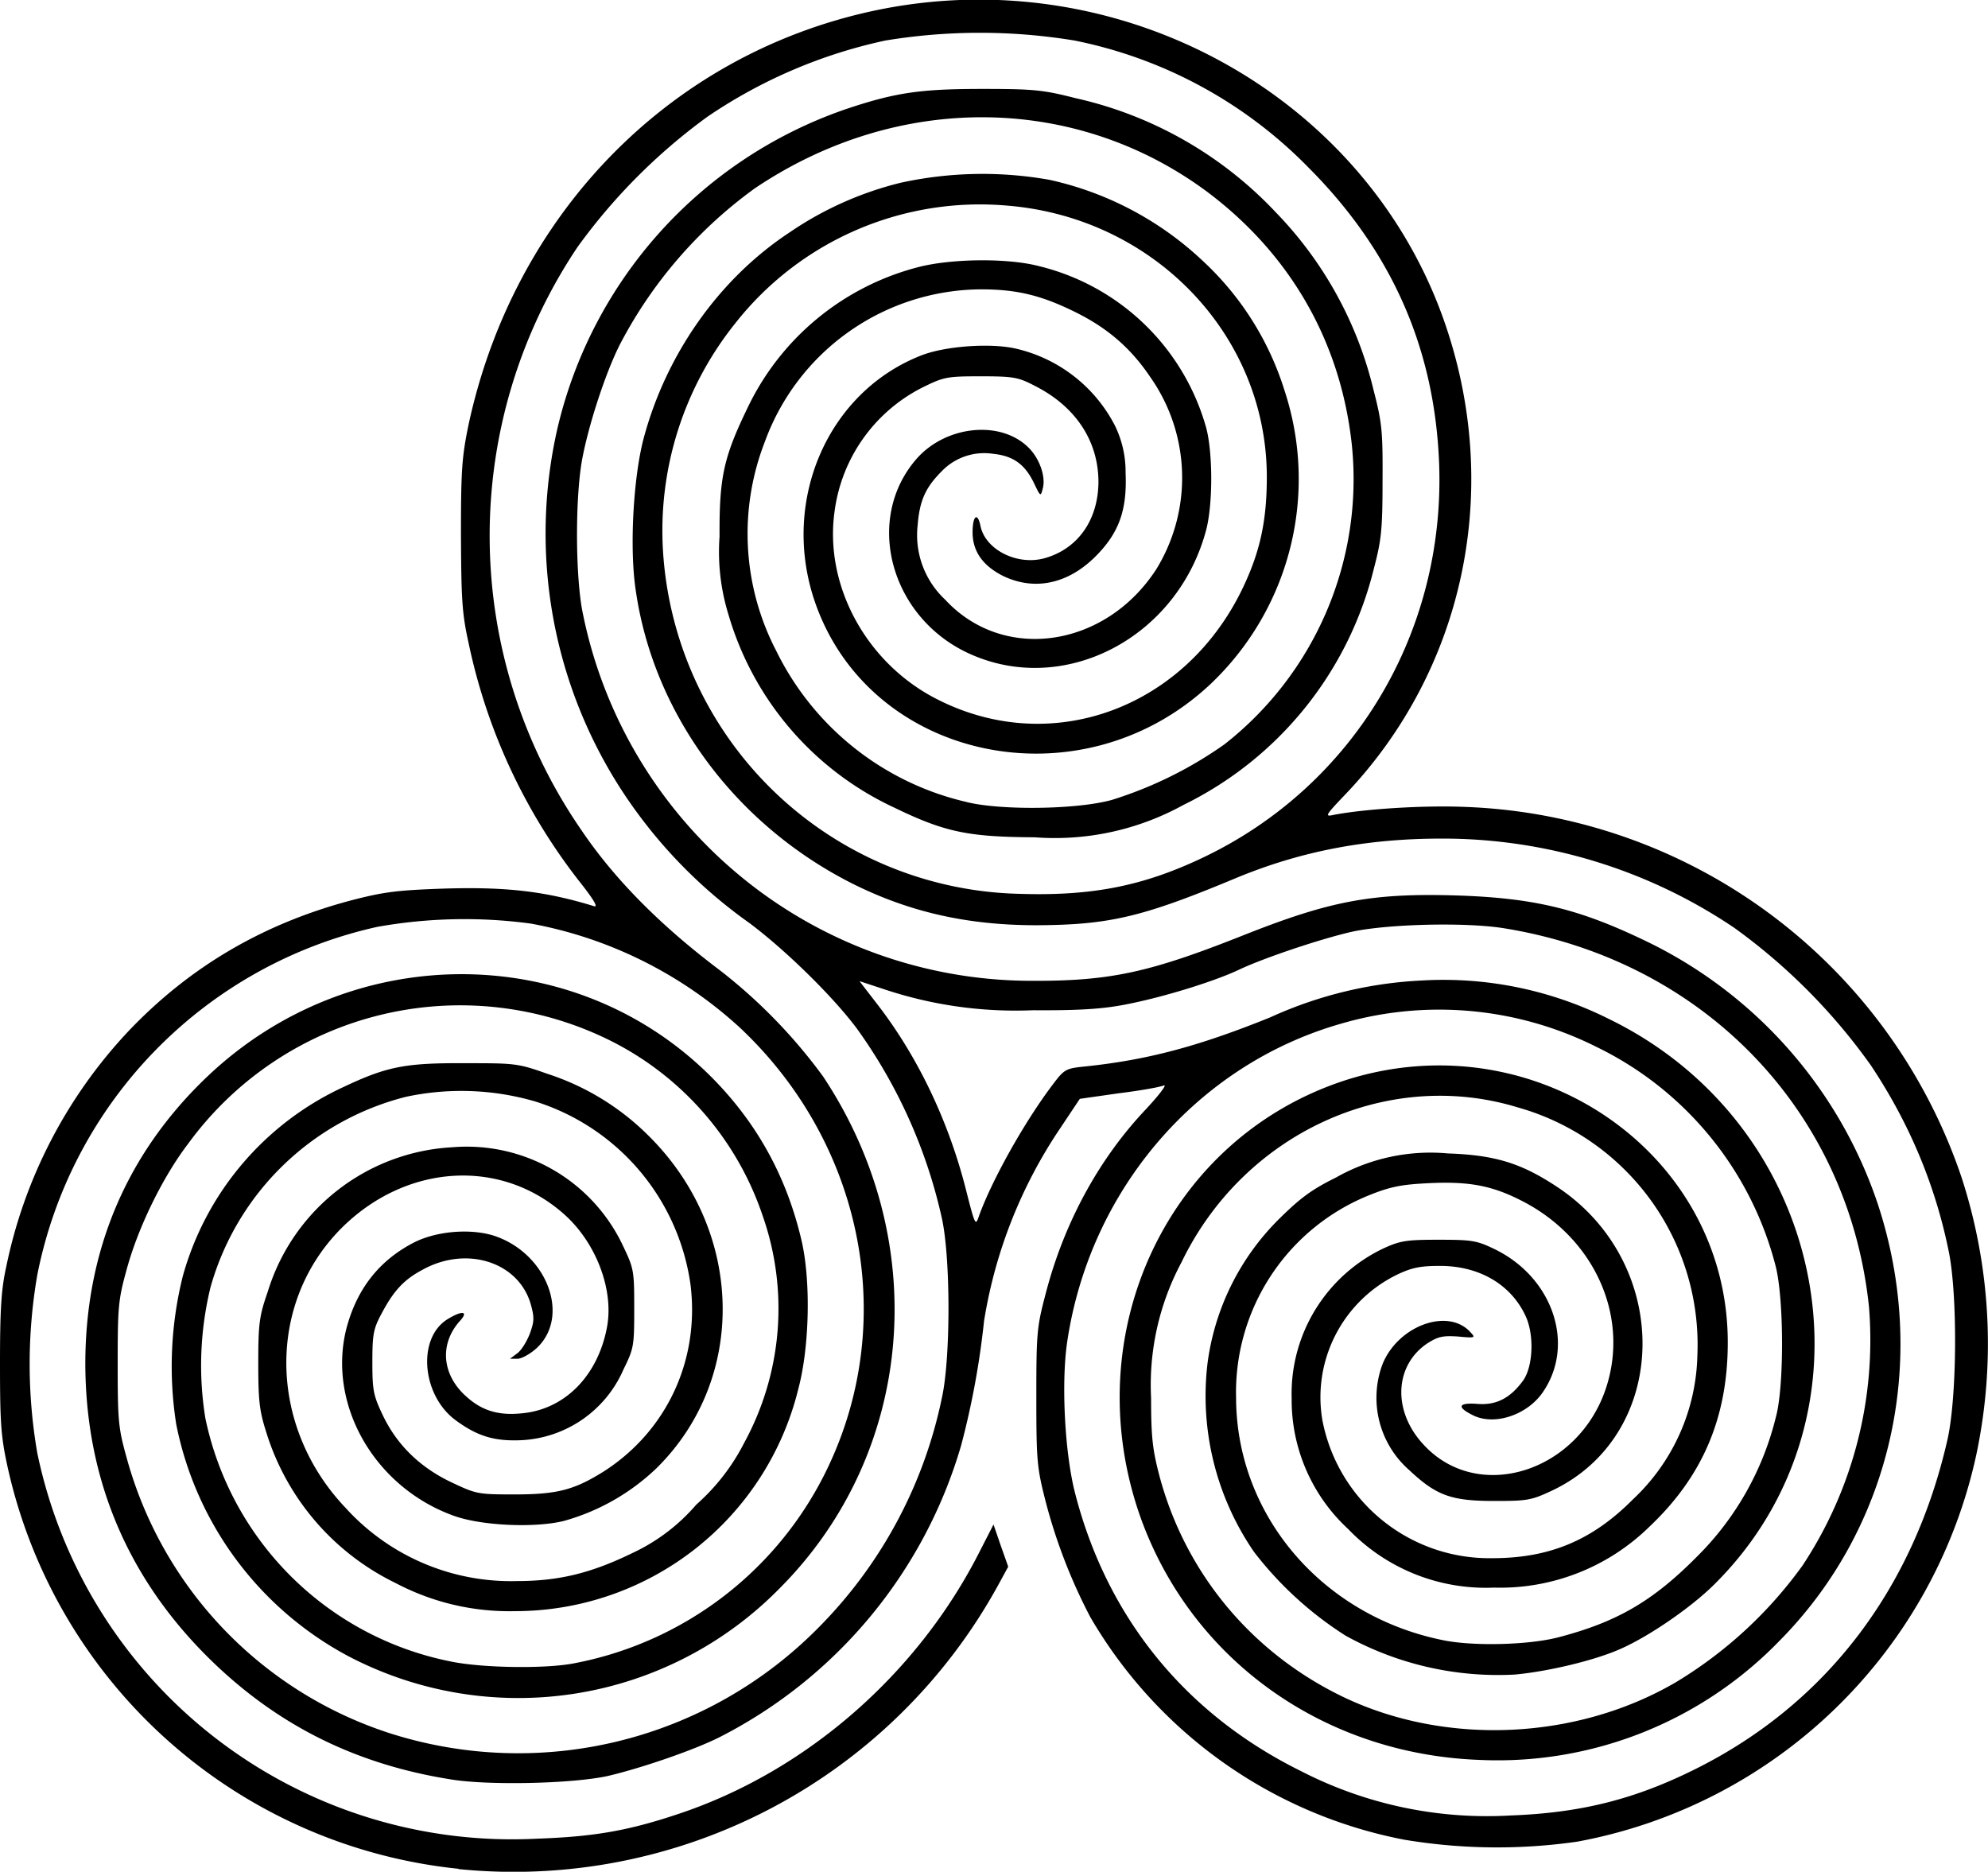
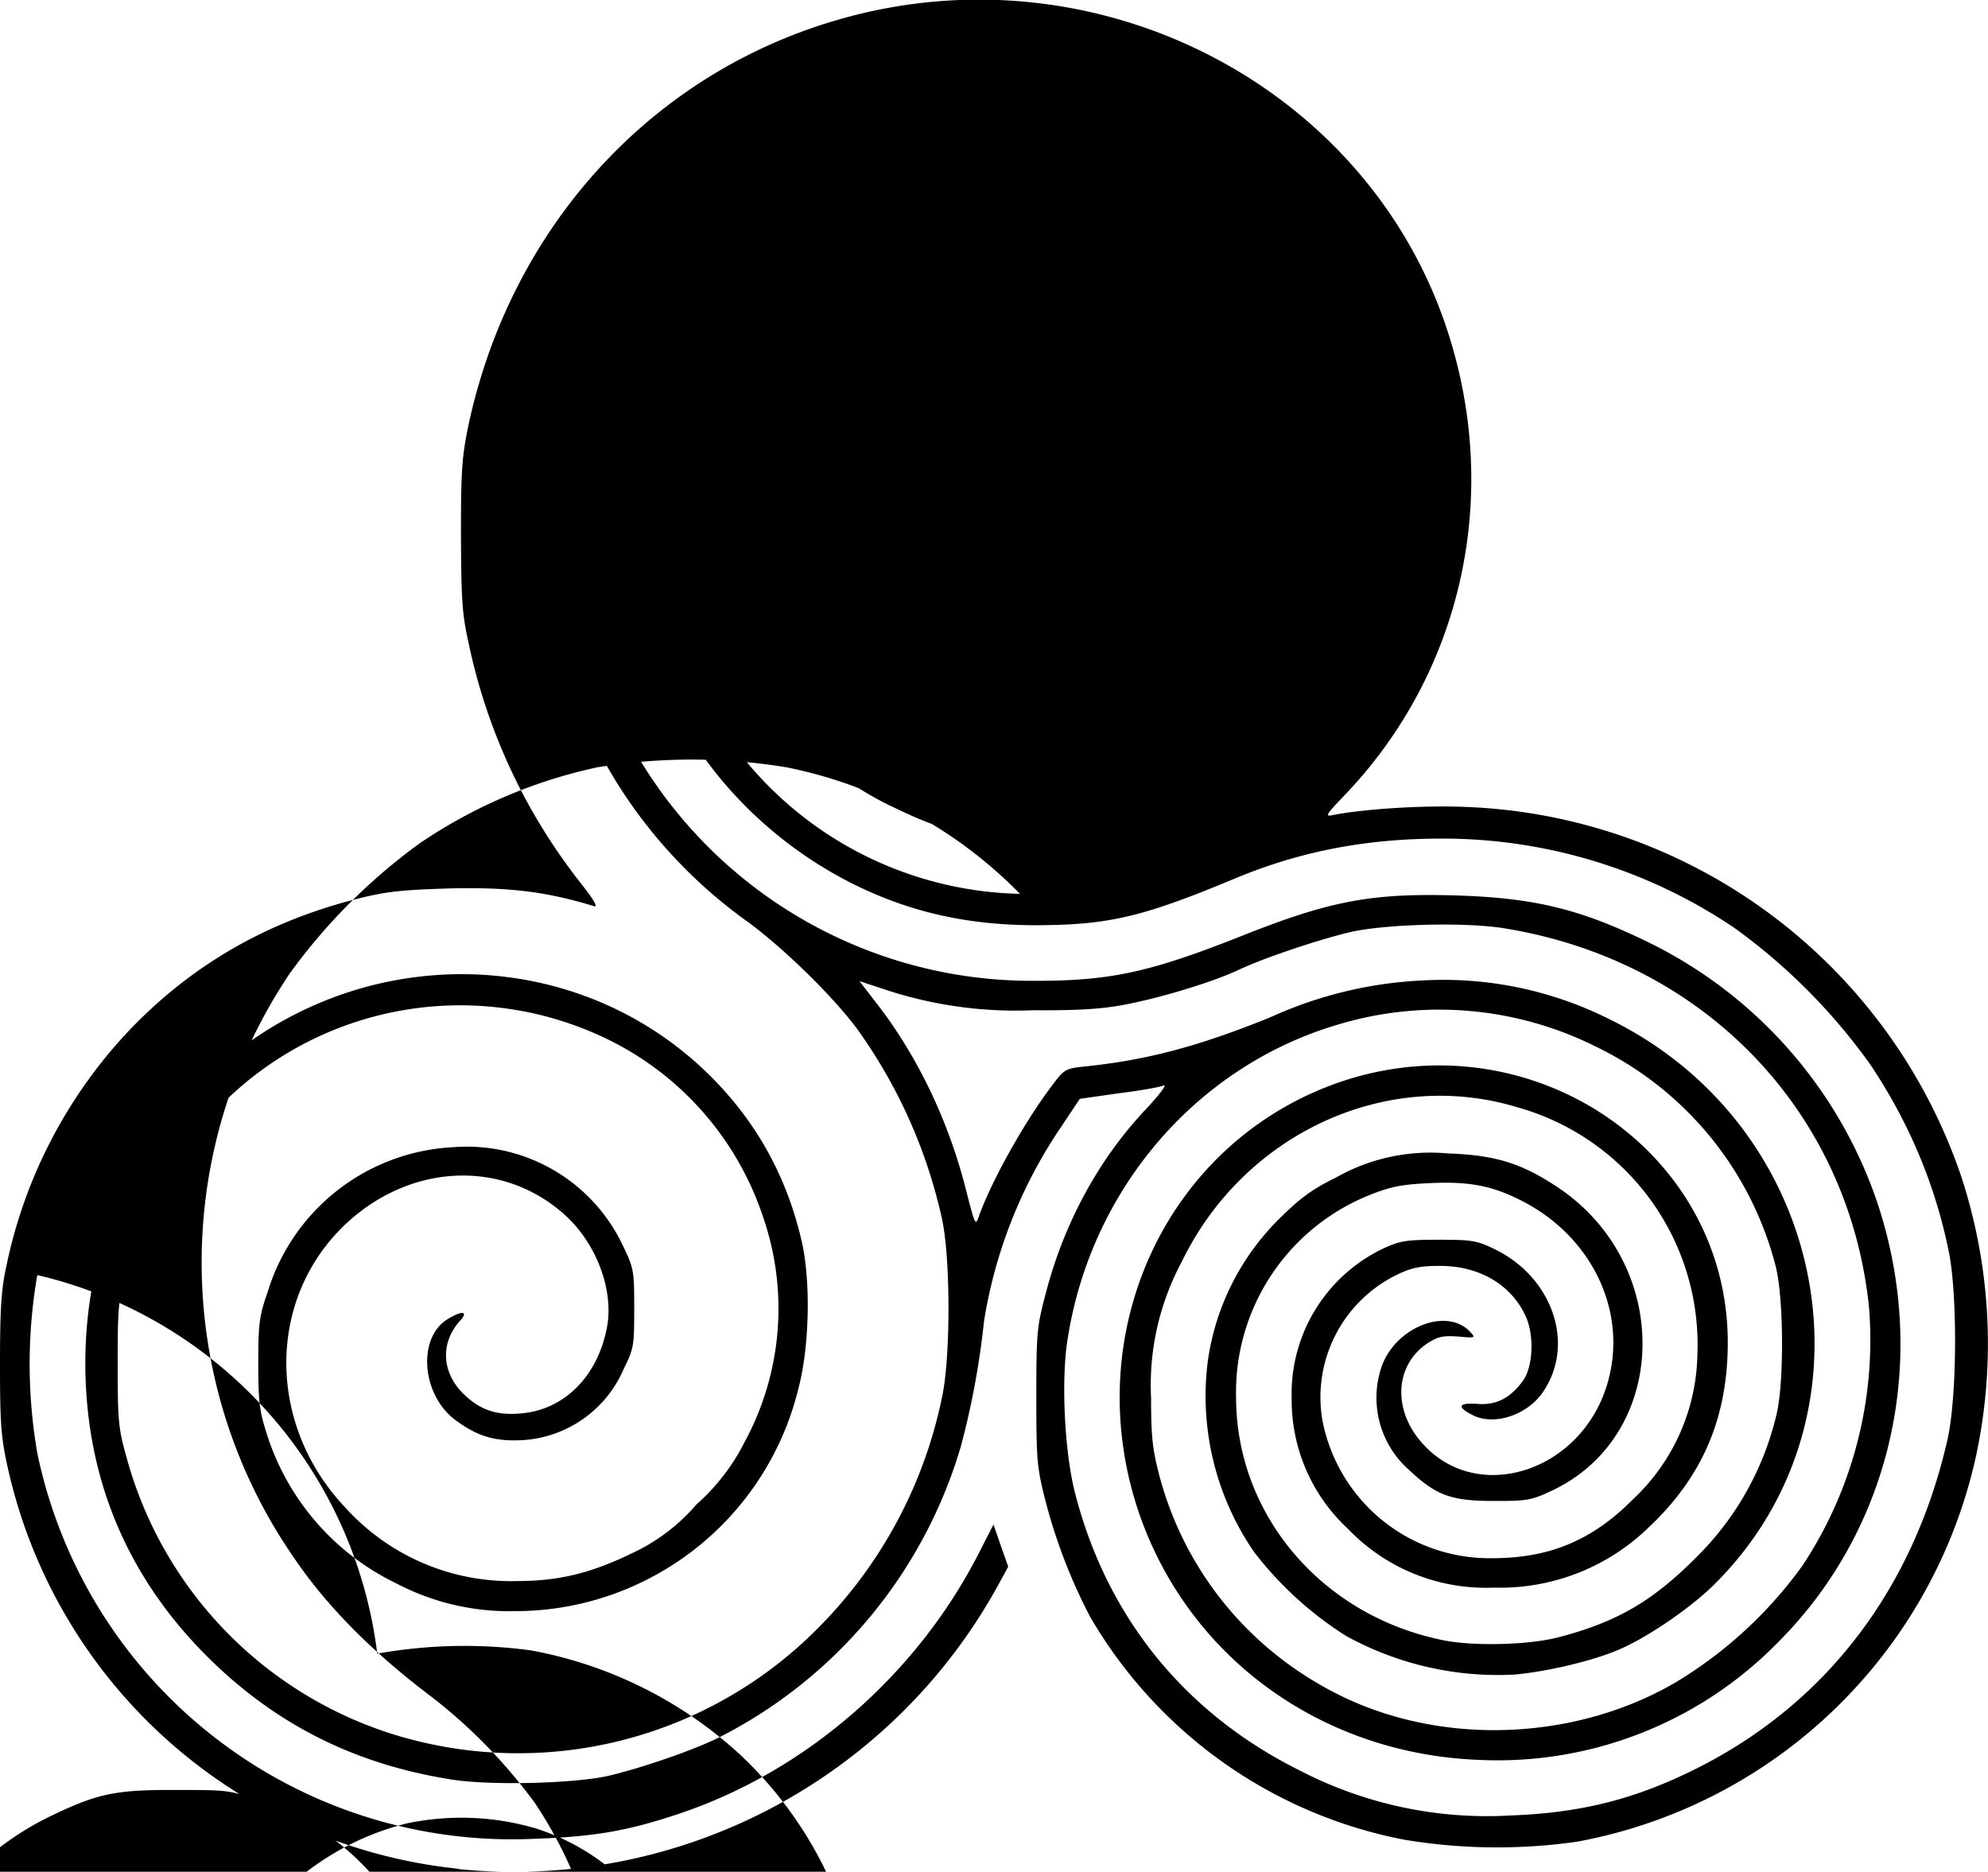
<svg xmlns="http://www.w3.org/2000/svg" xmlns:ns1="http://sodipodi.sourceforge.net/DTD/sodipodi-0.dtd" xmlns:ns2="http://www.inkscape.org/namespaces/inkscape" id="svg4" version="1.1" viewBox="0 0 608.1 572.5" height="572.5" width="608.1" ns1:docname="plain.svg">
  <ns1:namedview pagecolor="#ffffff" bordercolor="#666666" borderopacity="1" objecttolerance="10" gridtolerance="10" guidetolerance="10" ns2:pageopacity="0" ns2:pageshadow="2" ns2:window-width="640" ns2:window-height="480" id="namedview6" />
  <defs id="defs8" />
-   <path id="path2" d="M140.2 571.6a157.8 157.8 0 0 1-137.9-123C.3 439.4 0 435.4 0 417c0-16.7.4-22.7 1.9-29.5a148.8 148.8 0 0 1 37.3-72c18.9-19.9 41.4-33 68.2-40.1 10-2.6 14-3.1 28.2-3.6 19.3-.6 31.2.8 46.2 5.4 1.2.3-.4-2.3-4.1-7a177.3 177.3 0 0 1-34.4-73.7c-2-9-2.2-13.4-2.3-33 0-19.9.3-23.7 2.3-33.5 13.8-64.2 61-112.8 123-126.5 75.5-16.6 152.3 25.5 176.1 96.6 17 50.7 5.2 105-30.8 142.8-6.4 6.7-6.5 7-3.4 6.3 9.6-1.8 27.2-2.9 39.7-2.4A166.7 166.7 0 0 1 600 360.1a164.4 164.4 0 0 1 4.6 84.5 153.4 153.4 0 0 1-122.1 118.7 172.1 172.1 0 0 1-53-.6 142.2 142.2 0 0 1-96-68.1 166.5 166.5 0 0 1-13.8-35.9c-2.5-9.9-2.7-12-2.7-31.6 0-20.3.2-21.4 3.2-32.7 5.6-20.8 16-40 30.3-55.1 4.1-4.4 6.6-7.7 5.5-7.3-1.1.5-7.3 1.6-13.8 2.4l-11.9 1.7-6 9a146.9 146.9 0 0 0-23.3 59 250.6 250.6 0 0 1-7 38 146 146 0 0 1-73.8 89.2c-7.9 4-24 9.5-34.2 11.9-10.8 2.4-37 3-48.5 1-29.2-4.7-53.1-16.8-73.6-37-25-24.7-37.7-55-37.8-90 0-34.6 12.6-64.4 37.3-87.9 44.9-42.7 115-41.6 156.4 2.4 12.7 13.5 21 29.2 25.3 47.4 3 12.5 2.5 33-.9 45.7a89.2 89.2 0 0 1-86.7 68 74.5 74.5 0 0 1-36.5-8.6 76.3 76.3 0 0 1-39.7-46.6c-2-6.3-2.3-9.6-2.3-21 0-12 .4-14.3 2.9-21.5a62.6 62.6 0 0 1 56.6-44.2 52.8 52.8 0 0 1 51.7 29.4c3.7 7.7 3.8 8 3.8 19.9 0 11.5-.1 12.2-3.3 18.7a36 36 0 0 1-31 21.6c-8.3.4-13.5-1.1-20.2-6-10.5-7.6-12-25.2-2.6-31 4.4-2.7 6.5-2.5 3.9.4-6.5 7.1-5.7 16.7 2 23.4 4.7 4.2 9.7 5.7 16.7 5 13-1.1 23.2-11.2 26.1-26 2.3-11.3-3-25.7-12.6-34.5-19.4-17.7-48.6-16-68.5 3.8-23 23-22.5 60.7 1.2 85.6a68.3 68.3 0 0 0 52.4 22.4c12.8 0 22.7-2.4 35.4-8.6a58 58 0 0 0 19.5-14.8 63.8 63.8 0 0 0 14.7-19 85.7 85.7 0 0 0 5.6-69.3 93 93 0 0 0-45.8-53.2 103 103 0 0 0-130 31.2c-7.7 10.1-15.2 25.4-18.7 38.2-2.6 9.4-2.8 11.3-2.8 29s.2 19.7 2.8 29a122.5 122.5 0 0 0 80.3 84 129 129 0 0 0 131.4-32.4 139.7 139.7 0 0 0 37.6-70.1c2.7-12 2.7-42.8 0-55a157.6 157.6 0 0 0-26-58c-7.4-9.9-21.8-24-32.9-32.3a150 150 0 0 1-38.4-39.6 144.2 144.2 0 0 1-20.3-111.6 136 136 0 0 1 87.6-97.5c15.6-5.3 23.3-6.4 42.4-6.4 15.7 0 18.6.3 28.4 2.8a120 120 0 0 1 61.4 35 117.2 117.2 0 0 1 29.8 54.1c2.6 10.1 2.9 12.5 2.8 28 0 15-.4 18.2-2.6 26.6a109.5 109.5 0 0 1-58.3 72.5 81.4 81.4 0 0 1-45.5 9.9c-20.4-.1-27.5-1.6-42.8-9a94.2 94.2 0 0 1-50.9-59.2 65 65 0 0 1-2.7-23.8c-.1-17.9 1.2-24.1 8.4-39a80 80 0 0 1 52.4-43.4c10-2.6 27-2.8 36.5-.4A70.4 70.4 0 0 1 369 131c2 7.8 2 23 0 30.9-8.7 33.3-43.8 51.5-73 37.8-23.8-11.2-31.7-41-15.6-59.4 9-10.2 25.8-11.9 34.3-3.3 3.3 3.3 5.2 8.8 4.3 12.3-.7 2.7-.7 2.7-2.8-1.7-2.8-5.7-6.4-8.2-12.5-8.8a18 18 0 0 0-15.6 5.3c-5 5-6.8 9-7.4 16.5a27 27 0 0 0 8.4 22.8c17.8 19.3 49 14.8 64.6-9.3a53.5 53.5 0 0 0-1.8-58.7c-5.9-8.8-13-15-22.9-19.9-10.5-5.2-18-7-29-7a70.8 70.8 0 0 0-66 46.5 77.6 77.6 0 0 0 3.4 64 86.5 86.5 0 0 0 57.8 46.2c10.1 2.7 33.8 2.5 44.8-.5a123 123 0 0 0 34.5-17 103 103 0 0 0 39-91.7c-3.4-31.4-18.7-58-43.8-77-40.4-30.3-95-30.9-138.8-1.4a137.1 137.1 0 0 0-41.3 47.8c-4.5 8.9-9.7 25-11.6 35.5-2 11.5-2 33.7 0 45.3A140.1 140.1 0 0 0 315.5 300c24 .1 36-2.5 64.5-13.8 26.9-10.7 39.6-13.1 65.8-12.3 24.2.8 38 4.3 59.2 14.7a137.8 137.8 0 0 1 69.4 79.7c15.8 48 4.1 99.3-30.4 133.9a120 120 0 0 1-91.5 36.1c-47.8-1.8-88-30.7-103.6-74.1-20-56.3 8.4-116.6 63.3-134 57.6-18 116.3 22.5 116.3 80.4 0 23-7.7 41-24 56.4a65.2 65.2 0 0 1-47.5 18.6 58.3 58.3 0 0 1-44.6-17.9 53.7 53.7 0 0 1-17.3-40 49.2 49.2 0 0 1 28.4-46c4.9-2.2 6.8-2.5 16.5-2.5 9.8 0 11.6.2 16.6 2.6 18.5 8.6 25.6 29.8 15 44.5-5 6.8-15 9.9-21.4 6.4-4.7-2.4-4-3.7 1.6-3.3 5.8.5 10.1-1.7 14-7 3.2-4.3 3.6-14.4.7-20.2-4.5-9.4-14.1-15-26-15-6 0-8.6.5-13.2 2.7a41.7 41.7 0 0 0-22.8 44.5 52 52 0 0 0 52 42.2c17.4 0 30.5-5.4 43-18a62.2 62.2 0 0 0 19.7-44 75.4 75.4 0 0 0-55-75.9c-40-12.2-83.8 8-102.8 47.4a79.5 79.5 0 0 0-9.3 41.5c0 12.3.5 16 2.6 24 8 29.8 28.4 54.2 56.5 67.6 31.4 14.9 71.3 13 101.5-4.7a131 131 0 0 0 38.7-35.7 125 125 0 0 0 20.3-79C565.5 340 521.4 294 460.5 284c-11.7-2-35.9-1.4-47 1-9.6 2.2-26.9 8-34.5 11.6-7.6 3.6-23.4 8.5-35 10.7-6.7 1.3-14 1.8-28 1.7a127 127 0 0 1-46.1-6.6l-7-2.3 5.4 7c12.4 16 21.9 35.9 27.2 56.9 2.8 11 2.9 11.1 4 7.8 4-11 14-28.9 22.7-40.3 3.4-4.5 3.9-4.7 9.7-5.3 19.2-2 34.8-6.2 56.6-15a126 126 0 0 1 46.5-11.3 113 113 0 0 1 57 11.7c68 33 84.5 121.6 32.2 173.2-7 6.9-19.6 15.6-28.4 19.5-8 3.6-22.5 7-32.5 7.9a96.3 96.3 0 0 1-51.7-11.9 109 109 0 0 1-28-25.6 84.2 84.2 0 0 1-14.2-58 76.1 76.1 0 0 1 22.2-44.2c6.2-6.1 9.7-8.7 17-12.3a58.6 58.6 0 0 1 34.3-7.4c14.5.5 22.5 3 33.5 10.3 35.4 23.5 34.5 75.7-1.6 92.8-6.4 3-7.5 3.2-17.8 3.2-13.2 0-17.7-1.7-26-9.5a29.4 29.4 0 0 1-8.2-32.1c4.6-11.9 20.1-17.7 27-10 1.6 1.7 1.5 1.8-3.8 1.3-4.7-.3-6.1 0-9.4 2.1-10 6.7-10.7 20.5-1.4 30.7 16.7 18.6 48.1 8.7 56.3-17.8 6.8-21.9-4.2-45.5-26.2-56.6-9-4.6-16.1-5.9-28.3-5.3-8.1.4-11.5 1-18 3.6a65 65 0 0 0-40.9 62.1c.1 35.7 26.1 66.4 62.9 74 9.2 2 26.5 1.6 35.7-.8 18-4.7 28.9-11.1 42.3-24.6a90.3 90.3 0 0 0 24.2-42.7c2.6-9.3 2.5-36.6-.1-46.4a103 103 0 0 0-55-67 107.2 107.2 0 0 0-78.2-6.9c-44 12.7-76.7 51-83.5 97.5-1.8 12.5-.7 34 2.5 46.2 9.8 38 33.8 67.4 69 84.8a124.3 124.3 0 0 0 64.1 13.6c21.7-.8 38.2-5 56.8-14.3 40-20 66.7-55.3 77-101.1 2.8-13.1 3-43 .4-56.6-4.1-20.5-12-39.5-23.9-57.4a181 181 0 0 0-41.8-42.1 159.4 159.4 0 0 0-89.5-27.3c-22.9 0-43 3.8-63 12.1-28.7 12-38.9 14.3-61 14.4-21 0-38.7-4-56-12.6-35.9-18-61-51.8-66.5-89.6-2-12.8-.8-34.4 2.3-46.4 6.8-25.8 23-49 44.7-63.3a104 104 0 0 1 34-15.2A117 117 0 0 1 321 55a99.4 99.4 0 0 1 46.7 24.6 90.8 90.8 0 0 1 25.2 39.8 86.4 86.4 0 0 1-22.8 90c-39.7 37.1-104.5 23.3-121-25.8-10.3-30.8 4.3-64 33-75 7.4-2.8 21-3.7 28.5-2a45.6 45.6 0 0 1 30.4 23.5 32 32 0 0 1 3.3 14.5c.5 11.4-2 18.4-9.2 25.6-8.5 8.5-18.8 10.6-28.4 5.9-6.1-3.1-9.2-7.5-9.2-13.3 0-5 1.5-6.3 2.4-2 1.4 7.2 11 12.2 19.4 10C329.7 168 336 159 336 147.2c-.1-12.4-7-22.9-19.5-29.2-5-2.6-6.4-2.9-16.5-2.9-10.5 0-11.3.2-18 3.5a49.7 49.7 0 0 0-26.7 37.7c-3.3 23 10 47.2 32.2 58 35 17.3 75.7 1.9 93-35.2 5-10.7 7-20 7-33.2 0-43.3-34.4-79.3-79.3-83a95.2 95.2 0 0 0-83.3 36 101.4 101.4 0 0 0-22.1 69.6A111.8 111.8 0 0 0 312 273.4c22.1.7 37.8-2.4 56.2-11.2 46-22 74-68.9 72-120.6-1.4-35.3-14.6-65-40.1-90.5a137.9 137.9 0 0 0-71.4-38.7 178 178 0 0 0-57.9 0 154.4 154.4 0 0 0-54.4 23.3 178.6 178.6 0 0 0-39.7 39.8 158.5 158.5 0 0 0 1.2 178.5c10 14.8 24 29 42.2 42.7a162 162 0 0 1 31.7 32.6c33.5 50.5 28 115.1-13.3 156.5a112 112 0 0 1-131.9 20.8 103.1 103.1 0 0 1-52.7-71 114 114 0 0 1 2-45.2 90.3 90.3 0 0 1 48.7-57.7c13.5-6.4 19-7.6 37.4-7.5 15.5 0 16.3 0 25.3 3.2a77.6 77.6 0 0 1 31.2 19.1c29.1 28.9 30.2 74 2.4 101.5a66.8 66.8 0 0 1-28.4 16.2c-8.8 2.2-25 1.5-33.5-1.5-24.5-8.7-39-34.2-33-57.5 3.2-12 10-20.7 20.7-26.2 7-3.5 17.3-4.3 24.5-2 16.2 5.4 23.4 24.7 12.9 34.4-2 1.8-4.6 3.2-5.8 3.2H156l2-1.5c1.3-.8 3-3.5 4-6 1.4-3.8 1.5-5 .4-9-3.6-13-19.5-18.2-33-10.8-5.9 3.1-9 6.5-12.8 13.7-2.4 4.5-2.7 6.3-2.7 14.6 0 8.7.3 10.2 3.2 16.3 4.3 9 11.3 15.9 21 20.5 7.6 3.6 8.1 3.7 19.3 3.7 13.2 0 18.4-1.4 27.7-7.3 19-12.4 29-34 26.1-57a68.7 68.7 0 0 0-47.5-55.9 80.7 80.7 0 0 0-39.6-1.4 83.3 83.3 0 0 0-59.7 58.2 101 101 0 0 0-1.6 40 95.7 95.7 0 0 0 75.1 74.5c9.6 2 29.3 2.3 38 .5a108.4 108.4 0 0 0 77.5-60.2c21.3-45 10.5-98.8-27-134.1a129 129 0 0 0-64-31.9 151.7 151.7 0 0 0-47 1A136 136 0 0 0 11.4 390a160.1 160.1 0 0 0 0 54.4 148.3 148.3 0 0 0 152.7 118c17.5-.6 28-2.4 43.5-7.6 39-13 73.2-42.8 92.2-80.5l4.1-8 2.2 6.4 2.3 6.5-3 5.5a169 169 0 0 1-165.1 87z" />
+   <path id="path2" d="M140.2 571.6a157.8 157.8 0 0 1-137.9-123C.3 439.4 0 435.4 0 417c0-16.7.4-22.7 1.9-29.5a148.8 148.8 0 0 1 37.3-72c18.9-19.9 41.4-33 68.2-40.1 10-2.6 14-3.1 28.2-3.6 19.3-.6 31.2.8 46.2 5.4 1.2.3-.4-2.3-4.1-7a177.3 177.3 0 0 1-34.4-73.7c-2-9-2.2-13.4-2.3-33 0-19.9.3-23.7 2.3-33.5 13.8-64.2 61-112.8 123-126.5 75.5-16.6 152.3 25.5 176.1 96.6 17 50.7 5.2 105-30.8 142.8-6.4 6.7-6.5 7-3.4 6.3 9.6-1.8 27.2-2.9 39.7-2.4A166.7 166.7 0 0 1 600 360.1a164.4 164.4 0 0 1 4.6 84.5 153.4 153.4 0 0 1-122.1 118.7 172.1 172.1 0 0 1-53-.6 142.2 142.2 0 0 1-96-68.1 166.5 166.5 0 0 1-13.8-35.9c-2.5-9.9-2.7-12-2.7-31.6 0-20.3.2-21.4 3.2-32.7 5.6-20.8 16-40 30.3-55.1 4.1-4.4 6.6-7.7 5.5-7.3-1.1.5-7.3 1.6-13.8 2.4l-11.9 1.7-6 9a146.9 146.9 0 0 0-23.3 59 250.6 250.6 0 0 1-7 38 146 146 0 0 1-73.8 89.2c-7.9 4-24 9.5-34.2 11.9-10.8 2.4-37 3-48.5 1-29.2-4.7-53.1-16.8-73.6-37-25-24.7-37.7-55-37.8-90 0-34.6 12.6-64.4 37.3-87.9 44.9-42.7 115-41.6 156.4 2.4 12.7 13.5 21 29.2 25.3 47.4 3 12.5 2.5 33-.9 45.7a89.2 89.2 0 0 1-86.7 68 74.5 74.5 0 0 1-36.5-8.6 76.3 76.3 0 0 1-39.7-46.6c-2-6.3-2.3-9.6-2.3-21 0-12 .4-14.3 2.9-21.5a62.6 62.6 0 0 1 56.6-44.2 52.8 52.8 0 0 1 51.7 29.4c3.7 7.7 3.8 8 3.8 19.9 0 11.5-.1 12.2-3.3 18.7a36 36 0 0 1-31 21.6c-8.3.4-13.5-1.1-20.2-6-10.5-7.6-12-25.2-2.6-31 4.4-2.7 6.5-2.5 3.9.4-6.5 7.1-5.7 16.7 2 23.4 4.7 4.2 9.7 5.7 16.7 5 13-1.1 23.2-11.2 26.1-26 2.3-11.3-3-25.7-12.6-34.5-19.4-17.7-48.6-16-68.5 3.8-23 23-22.5 60.7 1.2 85.6a68.3 68.3 0 0 0 52.4 22.4c12.8 0 22.7-2.4 35.4-8.6a58 58 0 0 0 19.5-14.8 63.8 63.8 0 0 0 14.7-19 85.7 85.7 0 0 0 5.6-69.3 93 93 0 0 0-45.8-53.2 103 103 0 0 0-130 31.2c-7.7 10.1-15.2 25.4-18.7 38.2-2.6 9.4-2.8 11.3-2.8 29s.2 19.7 2.8 29a122.5 122.5 0 0 0 80.3 84 129 129 0 0 0 131.4-32.4 139.7 139.7 0 0 0 37.6-70.1c2.7-12 2.7-42.8 0-55a157.6 157.6 0 0 0-26-58c-7.4-9.9-21.8-24-32.9-32.3a150 150 0 0 1-38.4-39.6 144.2 144.2 0 0 1-20.3-111.6 136 136 0 0 1 87.6-97.5c15.6-5.3 23.3-6.4 42.4-6.4 15.7 0 18.6.3 28.4 2.8a120 120 0 0 1 61.4 35 117.2 117.2 0 0 1 29.8 54.1c2.6 10.1 2.9 12.5 2.8 28 0 15-.4 18.2-2.6 26.6a109.5 109.5 0 0 1-58.3 72.5 81.4 81.4 0 0 1-45.5 9.9c-20.4-.1-27.5-1.6-42.8-9a94.2 94.2 0 0 1-50.9-59.2 65 65 0 0 1-2.7-23.8c-.1-17.9 1.2-24.1 8.4-39a80 80 0 0 1 52.4-43.4c10-2.6 27-2.8 36.5-.4A70.4 70.4 0 0 1 369 131c2 7.8 2 23 0 30.9-8.7 33.3-43.8 51.5-73 37.8-23.8-11.2-31.7-41-15.6-59.4 9-10.2 25.8-11.9 34.3-3.3 3.3 3.3 5.2 8.8 4.3 12.3-.7 2.7-.7 2.7-2.8-1.7-2.8-5.7-6.4-8.2-12.5-8.8a18 18 0 0 0-15.6 5.3c-5 5-6.8 9-7.4 16.5a27 27 0 0 0 8.4 22.8c17.8 19.3 49 14.8 64.6-9.3a53.5 53.5 0 0 0-1.8-58.7c-5.9-8.8-13-15-22.9-19.9-10.5-5.2-18-7-29-7a70.8 70.8 0 0 0-66 46.5 77.6 77.6 0 0 0 3.4 64 86.5 86.5 0 0 0 57.8 46.2c10.1 2.7 33.8 2.5 44.8-.5a123 123 0 0 0 34.5-17 103 103 0 0 0 39-91.7c-3.4-31.4-18.7-58-43.8-77-40.4-30.3-95-30.9-138.8-1.4a137.1 137.1 0 0 0-41.3 47.8c-4.5 8.9-9.7 25-11.6 35.5-2 11.5-2 33.7 0 45.3A140.1 140.1 0 0 0 315.5 300c24 .1 36-2.5 64.5-13.8 26.9-10.7 39.6-13.1 65.8-12.3 24.2.8 38 4.3 59.2 14.7a137.8 137.8 0 0 1 69.4 79.7c15.8 48 4.1 99.3-30.4 133.9a120 120 0 0 1-91.5 36.1c-47.8-1.8-88-30.7-103.6-74.1-20-56.3 8.4-116.6 63.3-134 57.6-18 116.3 22.5 116.3 80.4 0 23-7.7 41-24 56.4a65.2 65.2 0 0 1-47.5 18.6 58.3 58.3 0 0 1-44.6-17.9 53.7 53.7 0 0 1-17.3-40 49.2 49.2 0 0 1 28.4-46c4.9-2.2 6.8-2.5 16.5-2.5 9.8 0 11.6.2 16.6 2.6 18.5 8.6 25.6 29.8 15 44.5-5 6.8-15 9.9-21.4 6.4-4.7-2.4-4-3.7 1.6-3.3 5.8.5 10.1-1.7 14-7 3.2-4.3 3.6-14.4.7-20.2-4.5-9.4-14.1-15-26-15-6 0-8.6.5-13.2 2.7a41.7 41.7 0 0 0-22.8 44.5 52 52 0 0 0 52 42.2c17.4 0 30.5-5.4 43-18a62.2 62.2 0 0 0 19.7-44 75.4 75.4 0 0 0-55-75.9c-40-12.2-83.8 8-102.8 47.4a79.5 79.5 0 0 0-9.3 41.5c0 12.3.5 16 2.6 24 8 29.8 28.4 54.2 56.5 67.6 31.4 14.9 71.3 13 101.5-4.7a131 131 0 0 0 38.7-35.7 125 125 0 0 0 20.3-79C565.5 340 521.4 294 460.5 284c-11.7-2-35.9-1.4-47 1-9.6 2.2-26.9 8-34.5 11.6-7.6 3.6-23.4 8.5-35 10.7-6.7 1.3-14 1.8-28 1.7a127 127 0 0 1-46.1-6.6l-7-2.3 5.4 7c12.4 16 21.9 35.9 27.2 56.9 2.8 11 2.9 11.1 4 7.8 4-11 14-28.9 22.7-40.3 3.4-4.5 3.9-4.7 9.7-5.3 19.2-2 34.8-6.2 56.6-15a126 126 0 0 1 46.5-11.3 113 113 0 0 1 57 11.7c68 33 84.5 121.6 32.2 173.2-7 6.9-19.6 15.6-28.4 19.5-8 3.6-22.5 7-32.5 7.9a96.3 96.3 0 0 1-51.7-11.9 109 109 0 0 1-28-25.6 84.2 84.2 0 0 1-14.2-58 76.1 76.1 0 0 1 22.2-44.2c6.2-6.1 9.7-8.7 17-12.3a58.6 58.6 0 0 1 34.3-7.4c14.5.5 22.5 3 33.5 10.3 35.4 23.5 34.5 75.7-1.6 92.8-6.4 3-7.5 3.2-17.8 3.2-13.2 0-17.7-1.7-26-9.5a29.4 29.4 0 0 1-8.2-32.1c4.6-11.9 20.1-17.7 27-10 1.6 1.7 1.5 1.8-3.8 1.3-4.7-.3-6.1 0-9.4 2.1-10 6.7-10.7 20.5-1.4 30.7 16.7 18.6 48.1 8.7 56.3-17.8 6.8-21.9-4.2-45.5-26.2-56.6-9-4.6-16.1-5.9-28.3-5.3-8.1.4-11.5 1-18 3.6a65 65 0 0 0-40.9 62.1c.1 35.7 26.1 66.4 62.9 74 9.2 2 26.5 1.6 35.7-.8 18-4.7 28.9-11.1 42.3-24.6a90.3 90.3 0 0 0 24.2-42.7c2.6-9.3 2.5-36.6-.1-46.4a103 103 0 0 0-55-67 107.2 107.2 0 0 0-78.2-6.9c-44 12.7-76.7 51-83.5 97.5-1.8 12.5-.7 34 2.5 46.2 9.8 38 33.8 67.4 69 84.8a124.3 124.3 0 0 0 64.1 13.6c21.7-.8 38.2-5 56.8-14.3 40-20 66.7-55.3 77-101.1 2.8-13.1 3-43 .4-56.6-4.1-20.5-12-39.5-23.9-57.4a181 181 0 0 0-41.8-42.1 159.4 159.4 0 0 0-89.5-27.3c-22.9 0-43 3.8-63 12.1-28.7 12-38.9 14.3-61 14.4-21 0-38.7-4-56-12.6-35.9-18-61-51.8-66.5-89.6-2-12.8-.8-34.4 2.3-46.4 6.8-25.8 23-49 44.7-63.3a104 104 0 0 1 34-15.2A117 117 0 0 1 321 55a99.4 99.4 0 0 1 46.7 24.6 90.8 90.8 0 0 1 25.2 39.8 86.4 86.4 0 0 1-22.8 90c-39.7 37.1-104.5 23.3-121-25.8-10.3-30.8 4.3-64 33-75 7.4-2.8 21-3.7 28.5-2a45.6 45.6 0 0 1 30.4 23.5 32 32 0 0 1 3.3 14.5c.5 11.4-2 18.4-9.2 25.6-8.5 8.5-18.8 10.6-28.4 5.9-6.1-3.1-9.2-7.5-9.2-13.3 0-5 1.5-6.3 2.4-2 1.4 7.2 11 12.2 19.4 10C329.7 168 336 159 336 147.2c-.1-12.4-7-22.9-19.5-29.2-5-2.6-6.4-2.9-16.5-2.9-10.5 0-11.3.2-18 3.5a49.7 49.7 0 0 0-26.7 37.7c-3.3 23 10 47.2 32.2 58 35 17.3 75.7 1.9 93-35.2 5-10.7 7-20 7-33.2 0-43.3-34.4-79.3-79.3-83a95.2 95.2 0 0 0-83.3 36 101.4 101.4 0 0 0-22.1 69.6A111.8 111.8 0 0 0 312 273.4a137.9 137.9 0 0 0-71.4-38.7 178 178 0 0 0-57.9 0 154.4 154.4 0 0 0-54.4 23.3 178.6 178.6 0 0 0-39.7 39.8 158.5 158.5 0 0 0 1.2 178.5c10 14.8 24 29 42.2 42.7a162 162 0 0 1 31.7 32.6c33.5 50.5 28 115.1-13.3 156.5a112 112 0 0 1-131.9 20.8 103.1 103.1 0 0 1-52.7-71 114 114 0 0 1 2-45.2 90.3 90.3 0 0 1 48.7-57.7c13.5-6.4 19-7.6 37.4-7.5 15.5 0 16.3 0 25.3 3.2a77.6 77.6 0 0 1 31.2 19.1c29.1 28.9 30.2 74 2.4 101.5a66.8 66.8 0 0 1-28.4 16.2c-8.8 2.2-25 1.5-33.5-1.5-24.5-8.7-39-34.2-33-57.5 3.2-12 10-20.7 20.7-26.2 7-3.5 17.3-4.3 24.5-2 16.2 5.4 23.4 24.7 12.9 34.4-2 1.8-4.6 3.2-5.8 3.2H156l2-1.5c1.3-.8 3-3.5 4-6 1.4-3.8 1.5-5 .4-9-3.6-13-19.5-18.2-33-10.8-5.9 3.1-9 6.5-12.8 13.7-2.4 4.5-2.7 6.3-2.7 14.6 0 8.7.3 10.2 3.2 16.3 4.3 9 11.3 15.9 21 20.5 7.6 3.6 8.1 3.7 19.3 3.7 13.2 0 18.4-1.4 27.7-7.3 19-12.4 29-34 26.1-57a68.7 68.7 0 0 0-47.5-55.9 80.7 80.7 0 0 0-39.6-1.4 83.3 83.3 0 0 0-59.7 58.2 101 101 0 0 0-1.6 40 95.7 95.7 0 0 0 75.1 74.5c9.6 2 29.3 2.3 38 .5a108.4 108.4 0 0 0 77.5-60.2c21.3-45 10.5-98.8-27-134.1a129 129 0 0 0-64-31.9 151.7 151.7 0 0 0-47 1A136 136 0 0 0 11.4 390a160.1 160.1 0 0 0 0 54.4 148.3 148.3 0 0 0 152.7 118c17.5-.6 28-2.4 43.5-7.6 39-13 73.2-42.8 92.2-80.5l4.1-8 2.2 6.4 2.3 6.5-3 5.5a169 169 0 0 1-165.1 87z" />
</svg>